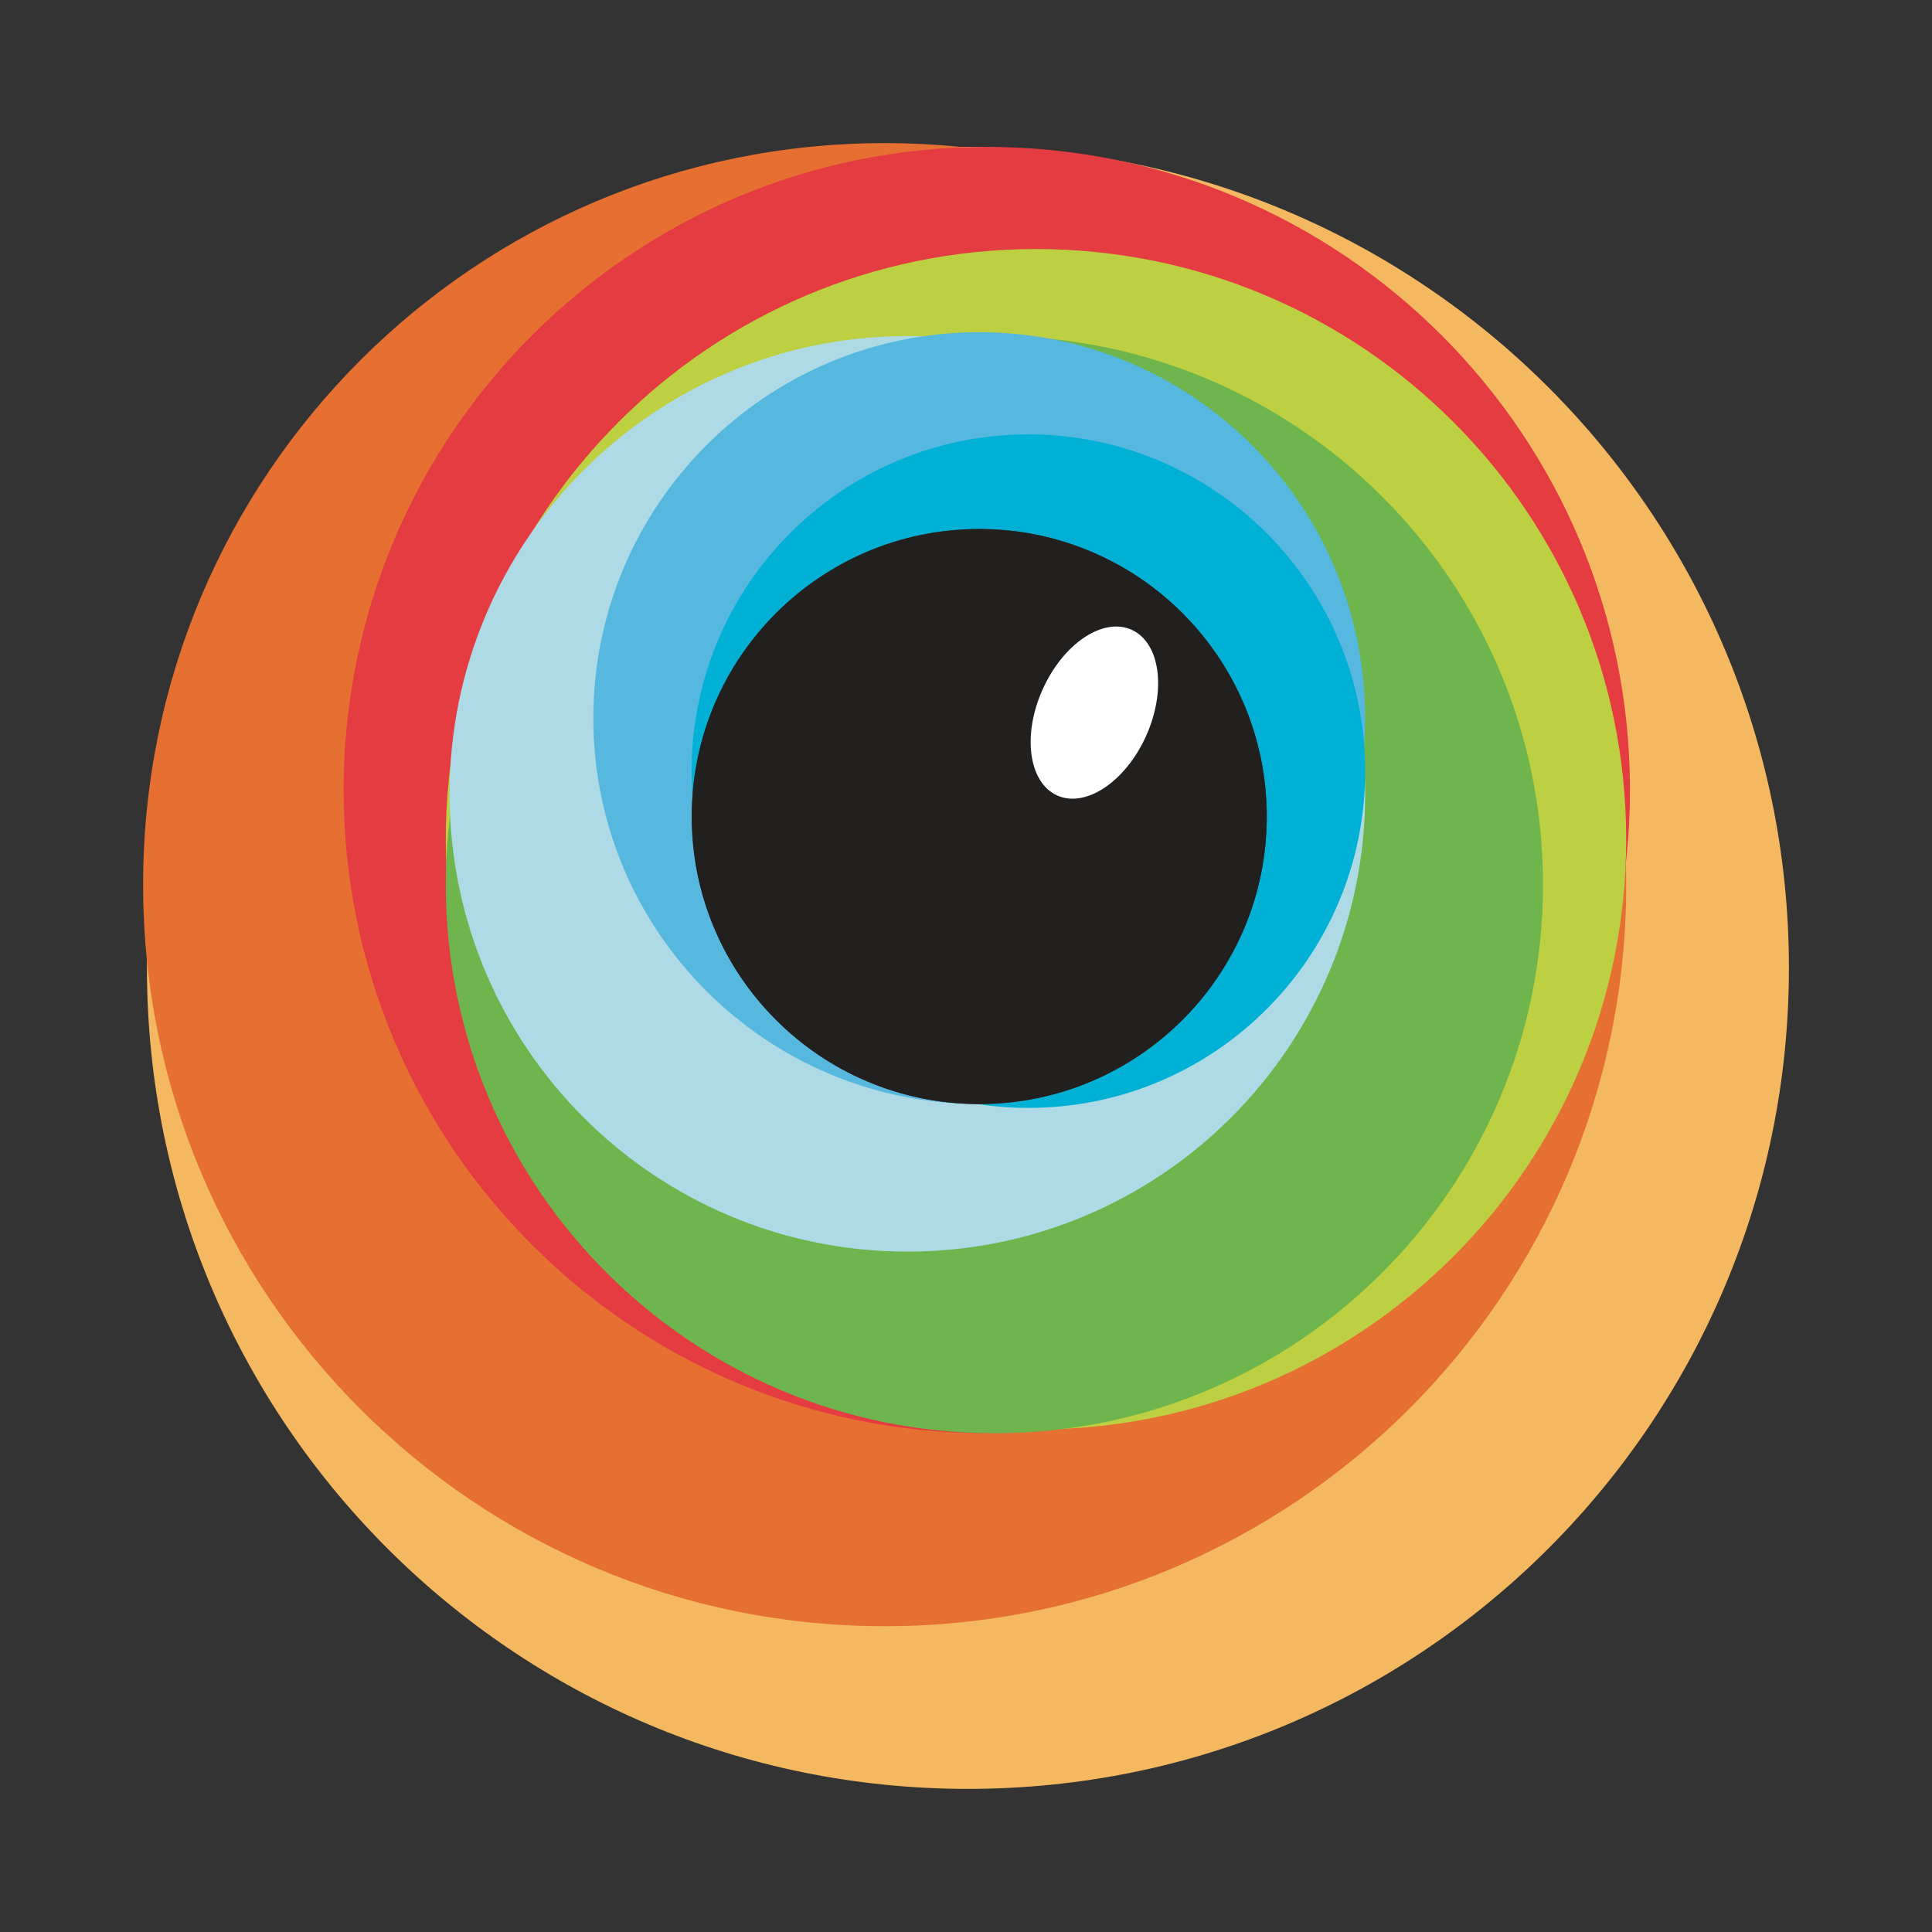
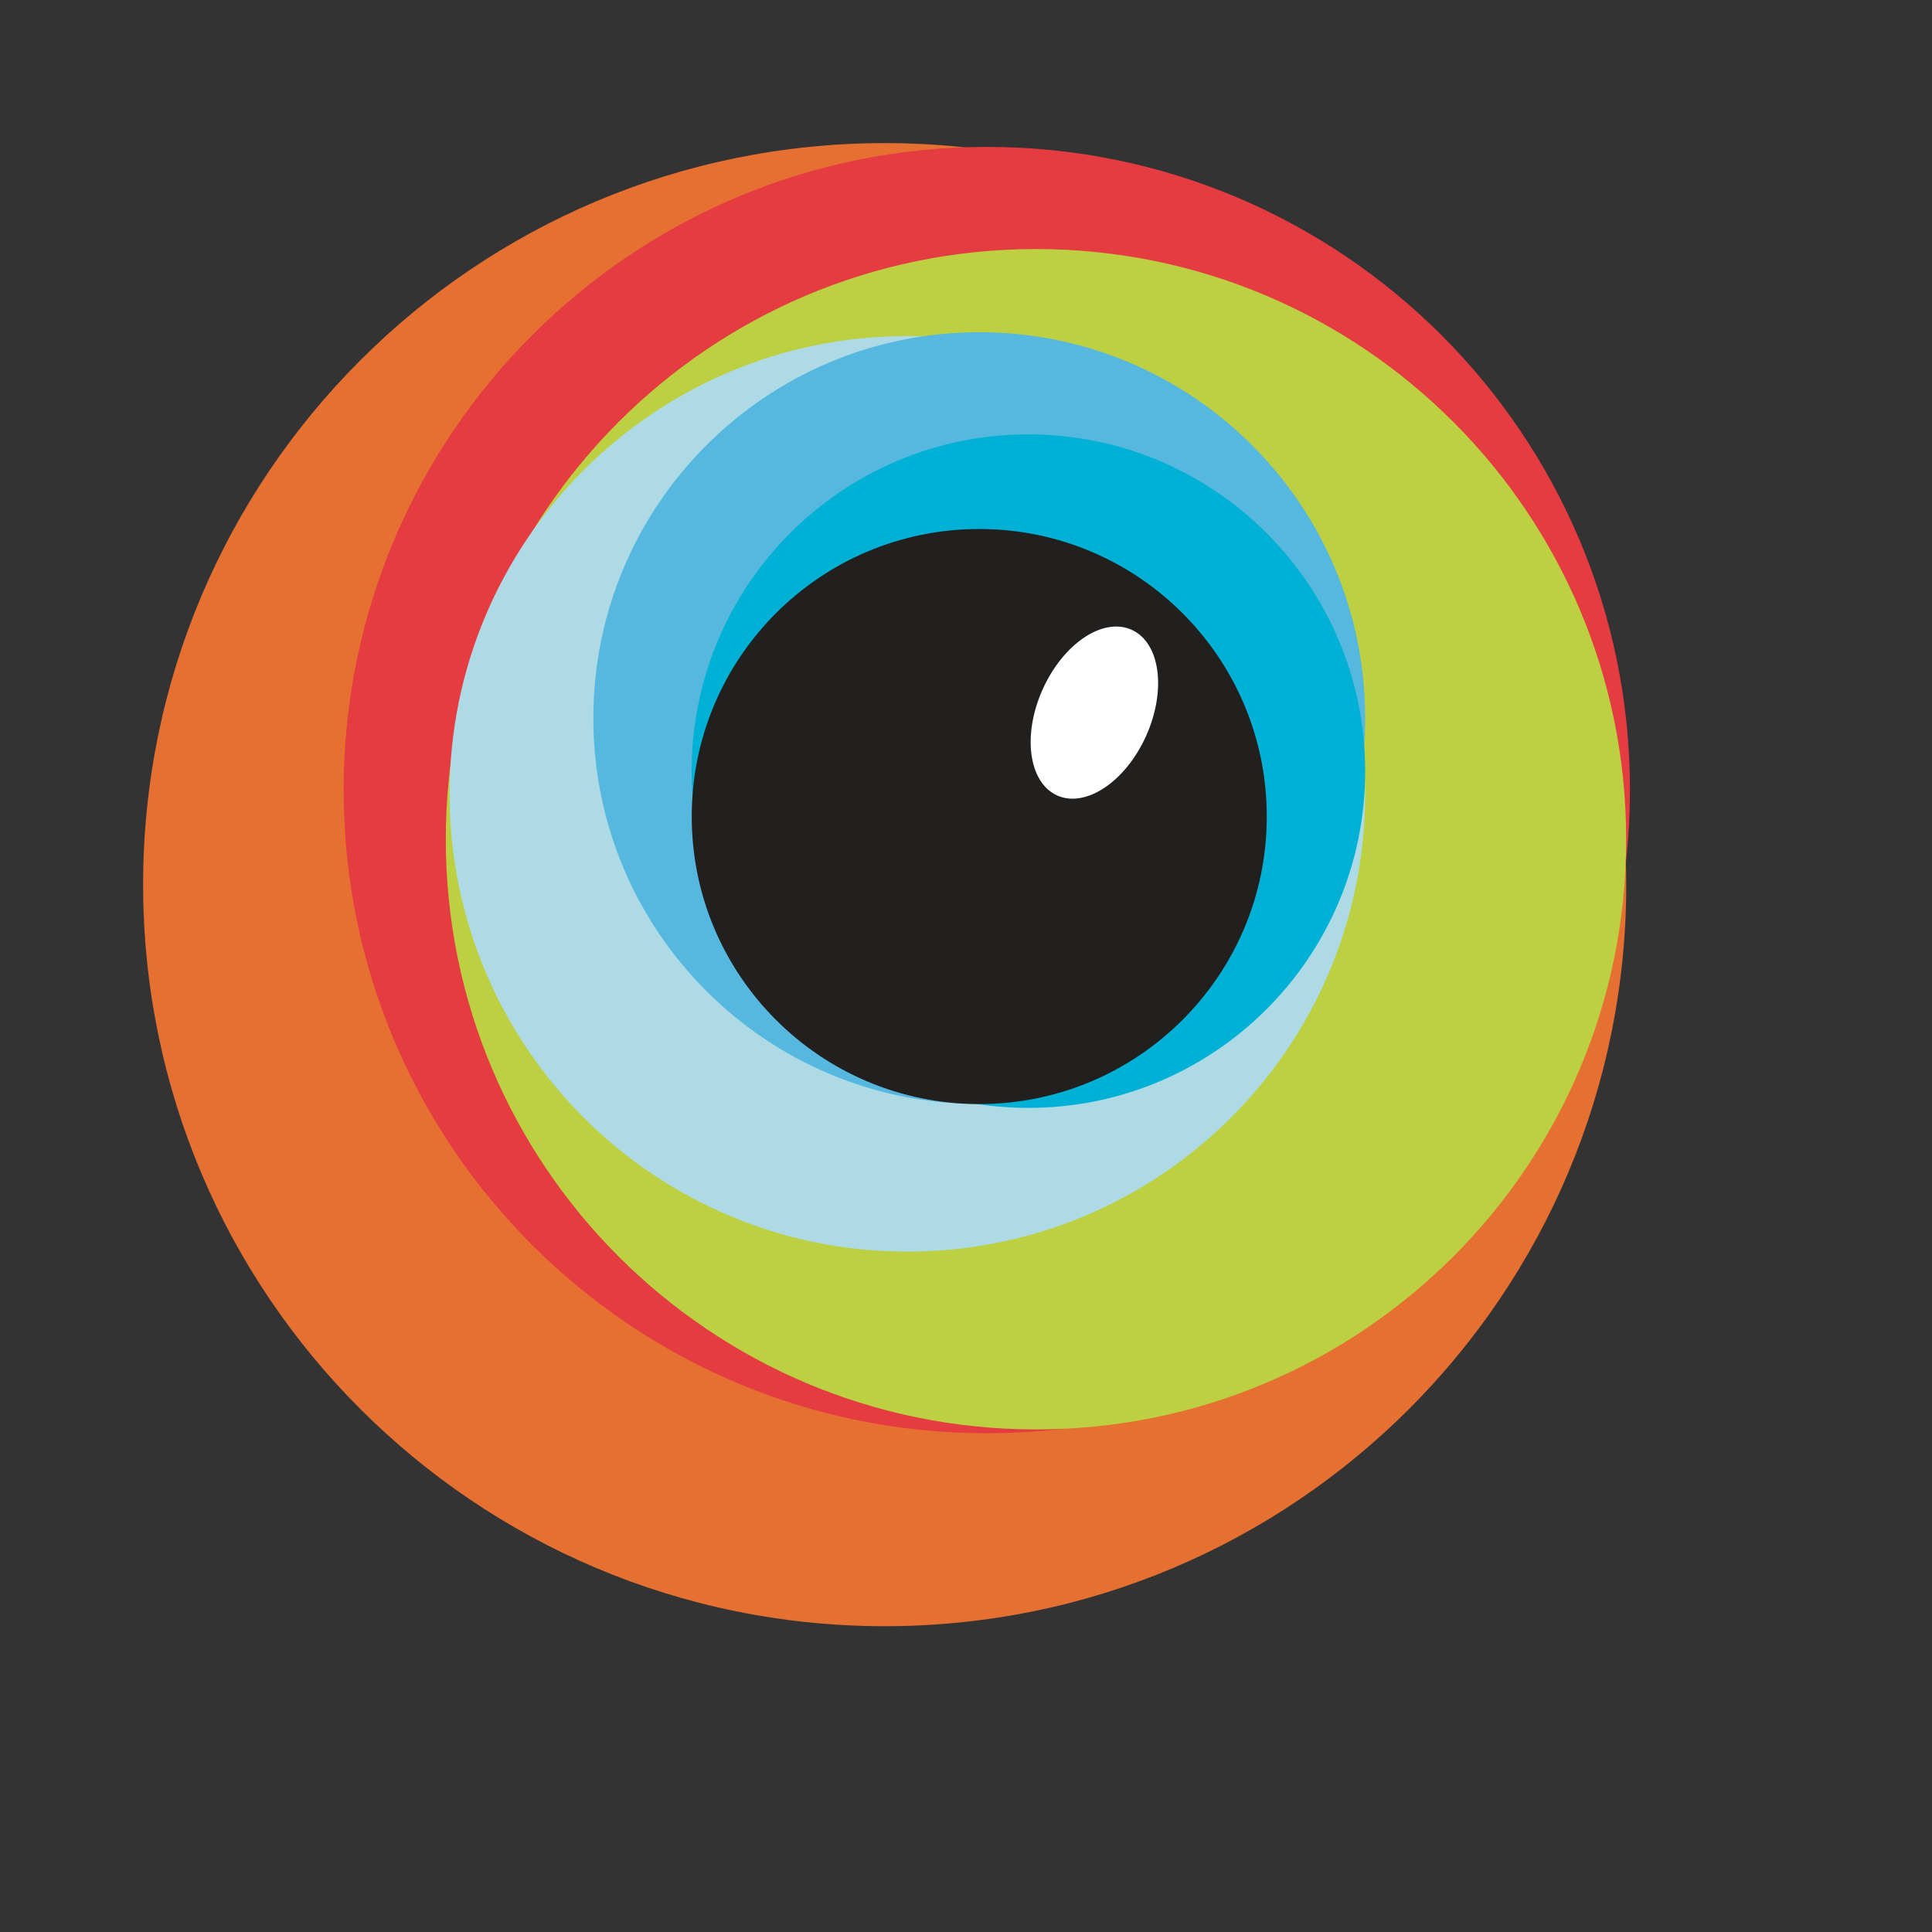
<svg xmlns="http://www.w3.org/2000/svg" width="54" height="54" viewBox="0 0 54 54" fill="none">
  <rect x="0" y="0" width="54" height="54" fill="#333333" stroke="none" />
  <g clip-path="url(#clip0_5_2934)">
-     <path d="M27.054 50C39.727 50 50.001 39.727 50.001 27.053C50.001 14.38 39.727 4.106 27.054 4.106C14.38 4.106 4.107 14.38 4.107 27.053C4.107 39.727 14.38 50 27.054 50Z" fill="#F4B960" />
    <path d="M24.727 45.453C36.174 45.453 45.454 36.174 45.454 24.727C45.454 13.279 36.174 4 24.727 4C13.28 4 4 13.279 4 24.727C4 36.174 13.28 45.453 24.727 45.453Z" fill="#E66F32" />
    <path d="M27.582 40.06C37.51 40.06 45.558 32.012 45.558 22.083C45.558 12.155 37.51 4.106 27.582 4.106C17.653 4.106 9.605 12.155 9.605 22.083C9.605 32.012 17.653 40.06 27.582 40.06Z" fill="#E43C41" />
    <path d="M28.956 39.953C38.066 39.953 45.452 32.568 45.452 23.457C45.452 14.347 38.066 6.961 28.956 6.961C19.845 6.961 12.46 14.347 12.46 23.457C12.46 32.568 19.845 39.953 28.956 39.953Z" fill="#BDD041" />
-     <path d="M27.793 40.06C36.262 40.06 43.127 33.195 43.127 24.727C43.127 16.258 36.262 9.393 27.793 9.393C19.325 9.393 12.46 16.258 12.46 24.727C12.46 33.195 19.325 40.06 27.793 40.06Z" fill="#6DB54C" />
    <path d="M25.361 34.983C32.428 34.983 38.157 29.255 38.157 22.188C38.157 15.121 32.428 9.393 25.361 9.393C18.295 9.393 12.566 15.121 12.566 22.188C12.566 29.255 18.295 34.983 25.361 34.983Z" fill="#AEDAE6" />
    <path d="M27.37 30.859C33.327 30.859 38.157 26.03 38.157 20.073C38.157 14.115 33.327 9.286 27.37 9.286C21.413 9.286 16.584 14.115 16.584 20.073C16.584 26.03 21.413 30.859 27.37 30.859Z" fill="#56B8DE" />
    <path d="M28.744 30.966C33.942 30.966 38.157 26.752 38.157 21.553C38.157 16.355 33.942 12.141 28.744 12.141C23.546 12.141 19.331 16.355 19.331 21.553C19.331 26.752 23.546 30.966 28.744 30.966Z" fill="#00B1D5" />
-     <path d="M27.37 30.859C31.808 30.859 35.407 27.261 35.407 22.823C35.407 18.384 31.808 14.786 27.37 14.786C22.932 14.786 19.334 18.384 19.334 22.823C19.334 27.261 22.932 30.859 27.37 30.859Z" fill="url(#paint0_radial_5_2934)" />
    <path d="M27.37 30.859C31.808 30.859 35.407 27.261 35.407 22.823C35.407 18.384 31.808 14.786 27.37 14.786C22.932 14.786 19.334 18.384 19.334 22.823C19.334 27.261 22.932 30.859 27.37 30.859Z" fill="#221F1F" />
-     <path d="M32.035 20.567C32.609 19.288 32.427 17.96 31.628 17.602C30.829 17.243 29.716 17.989 29.142 19.269C28.568 20.548 28.751 21.875 29.549 22.234C30.348 22.592 31.461 21.846 32.035 20.567Z" fill="white" />
+     <path d="M32.035 20.567C32.609 19.288 32.427 17.96 31.628 17.602C30.829 17.243 29.716 17.989 29.142 19.269C28.568 20.548 28.751 21.875 29.549 22.234C30.348 22.592 31.461 21.846 32.035 20.567" fill="white" />
  </g>
  <defs>
    <radialGradient id="paint0_radial_5_2934" cx="0" cy="0" r="1" gradientUnits="userSpaceOnUse" gradientTransform="translate(27.383 22.929) scale(8.101)">
      <stop stop-color="#797979" />
      <stop offset="1" stop-color="#4C4C4C" />
    </radialGradient>
    <clipPath id="clip0_5_2934">
      <rect width="46" height="46" fill="white" transform="translate(4 4)" />
    </clipPath>
  </defs>
</svg>